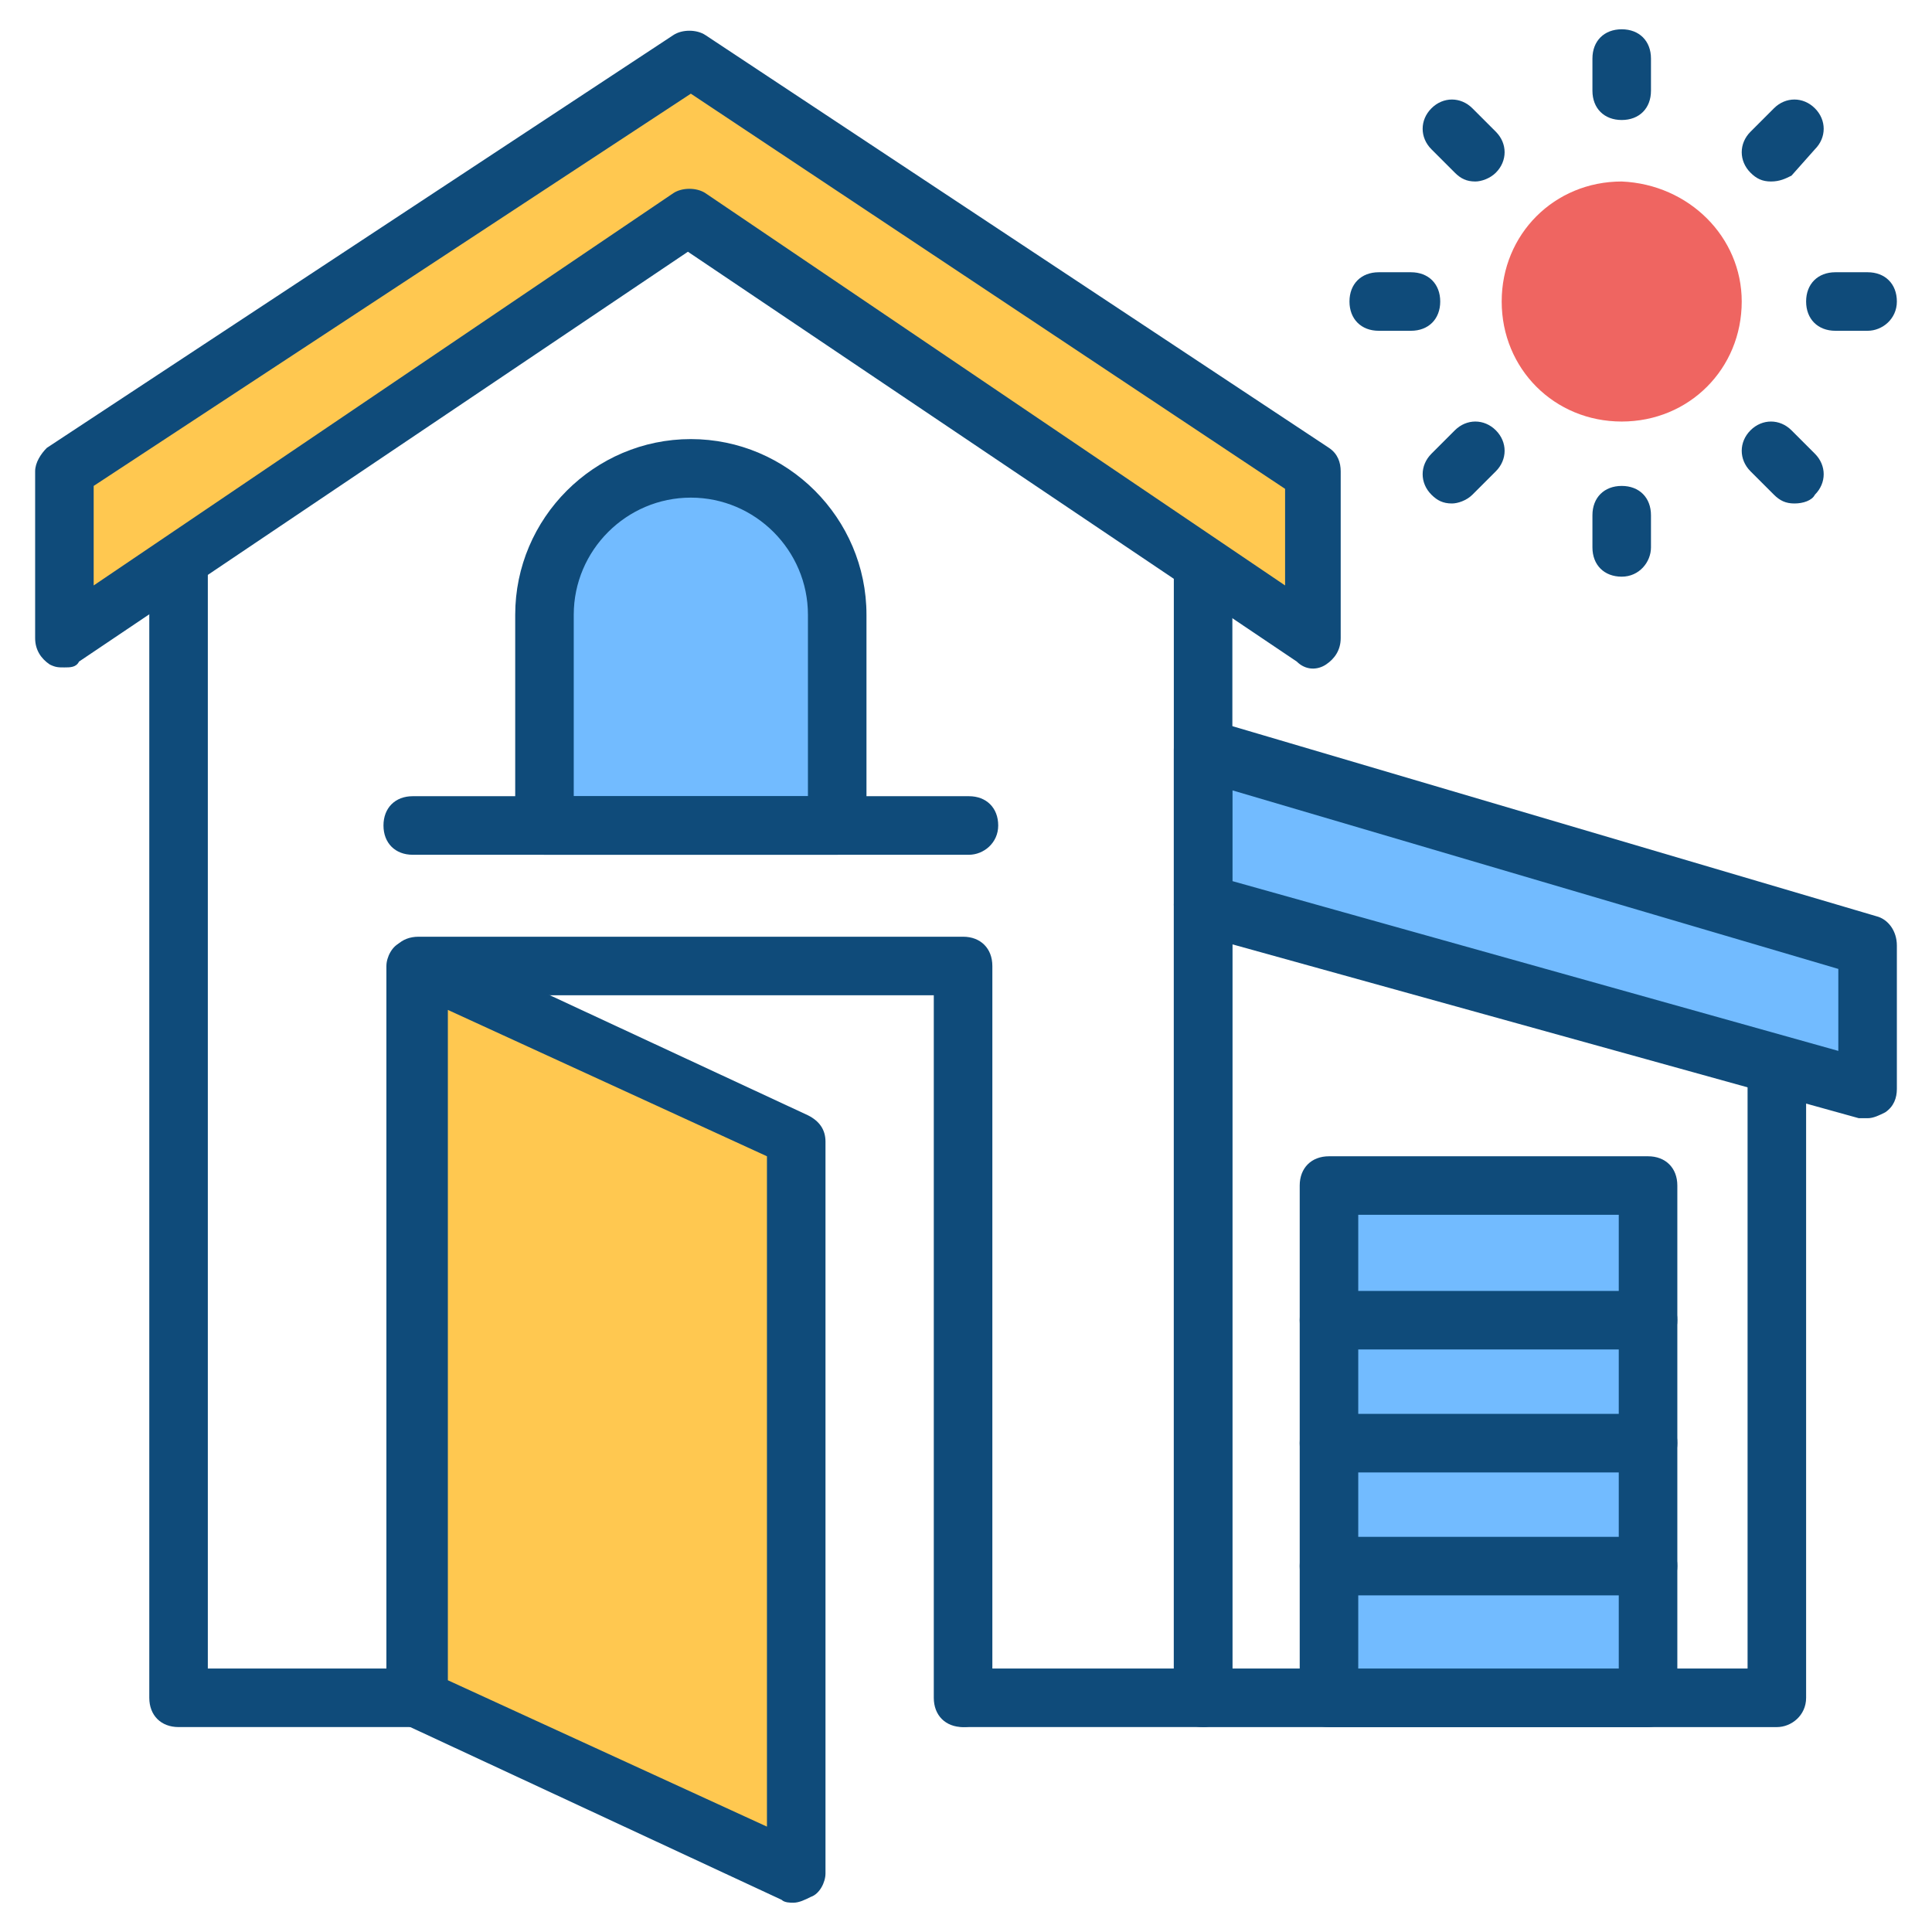
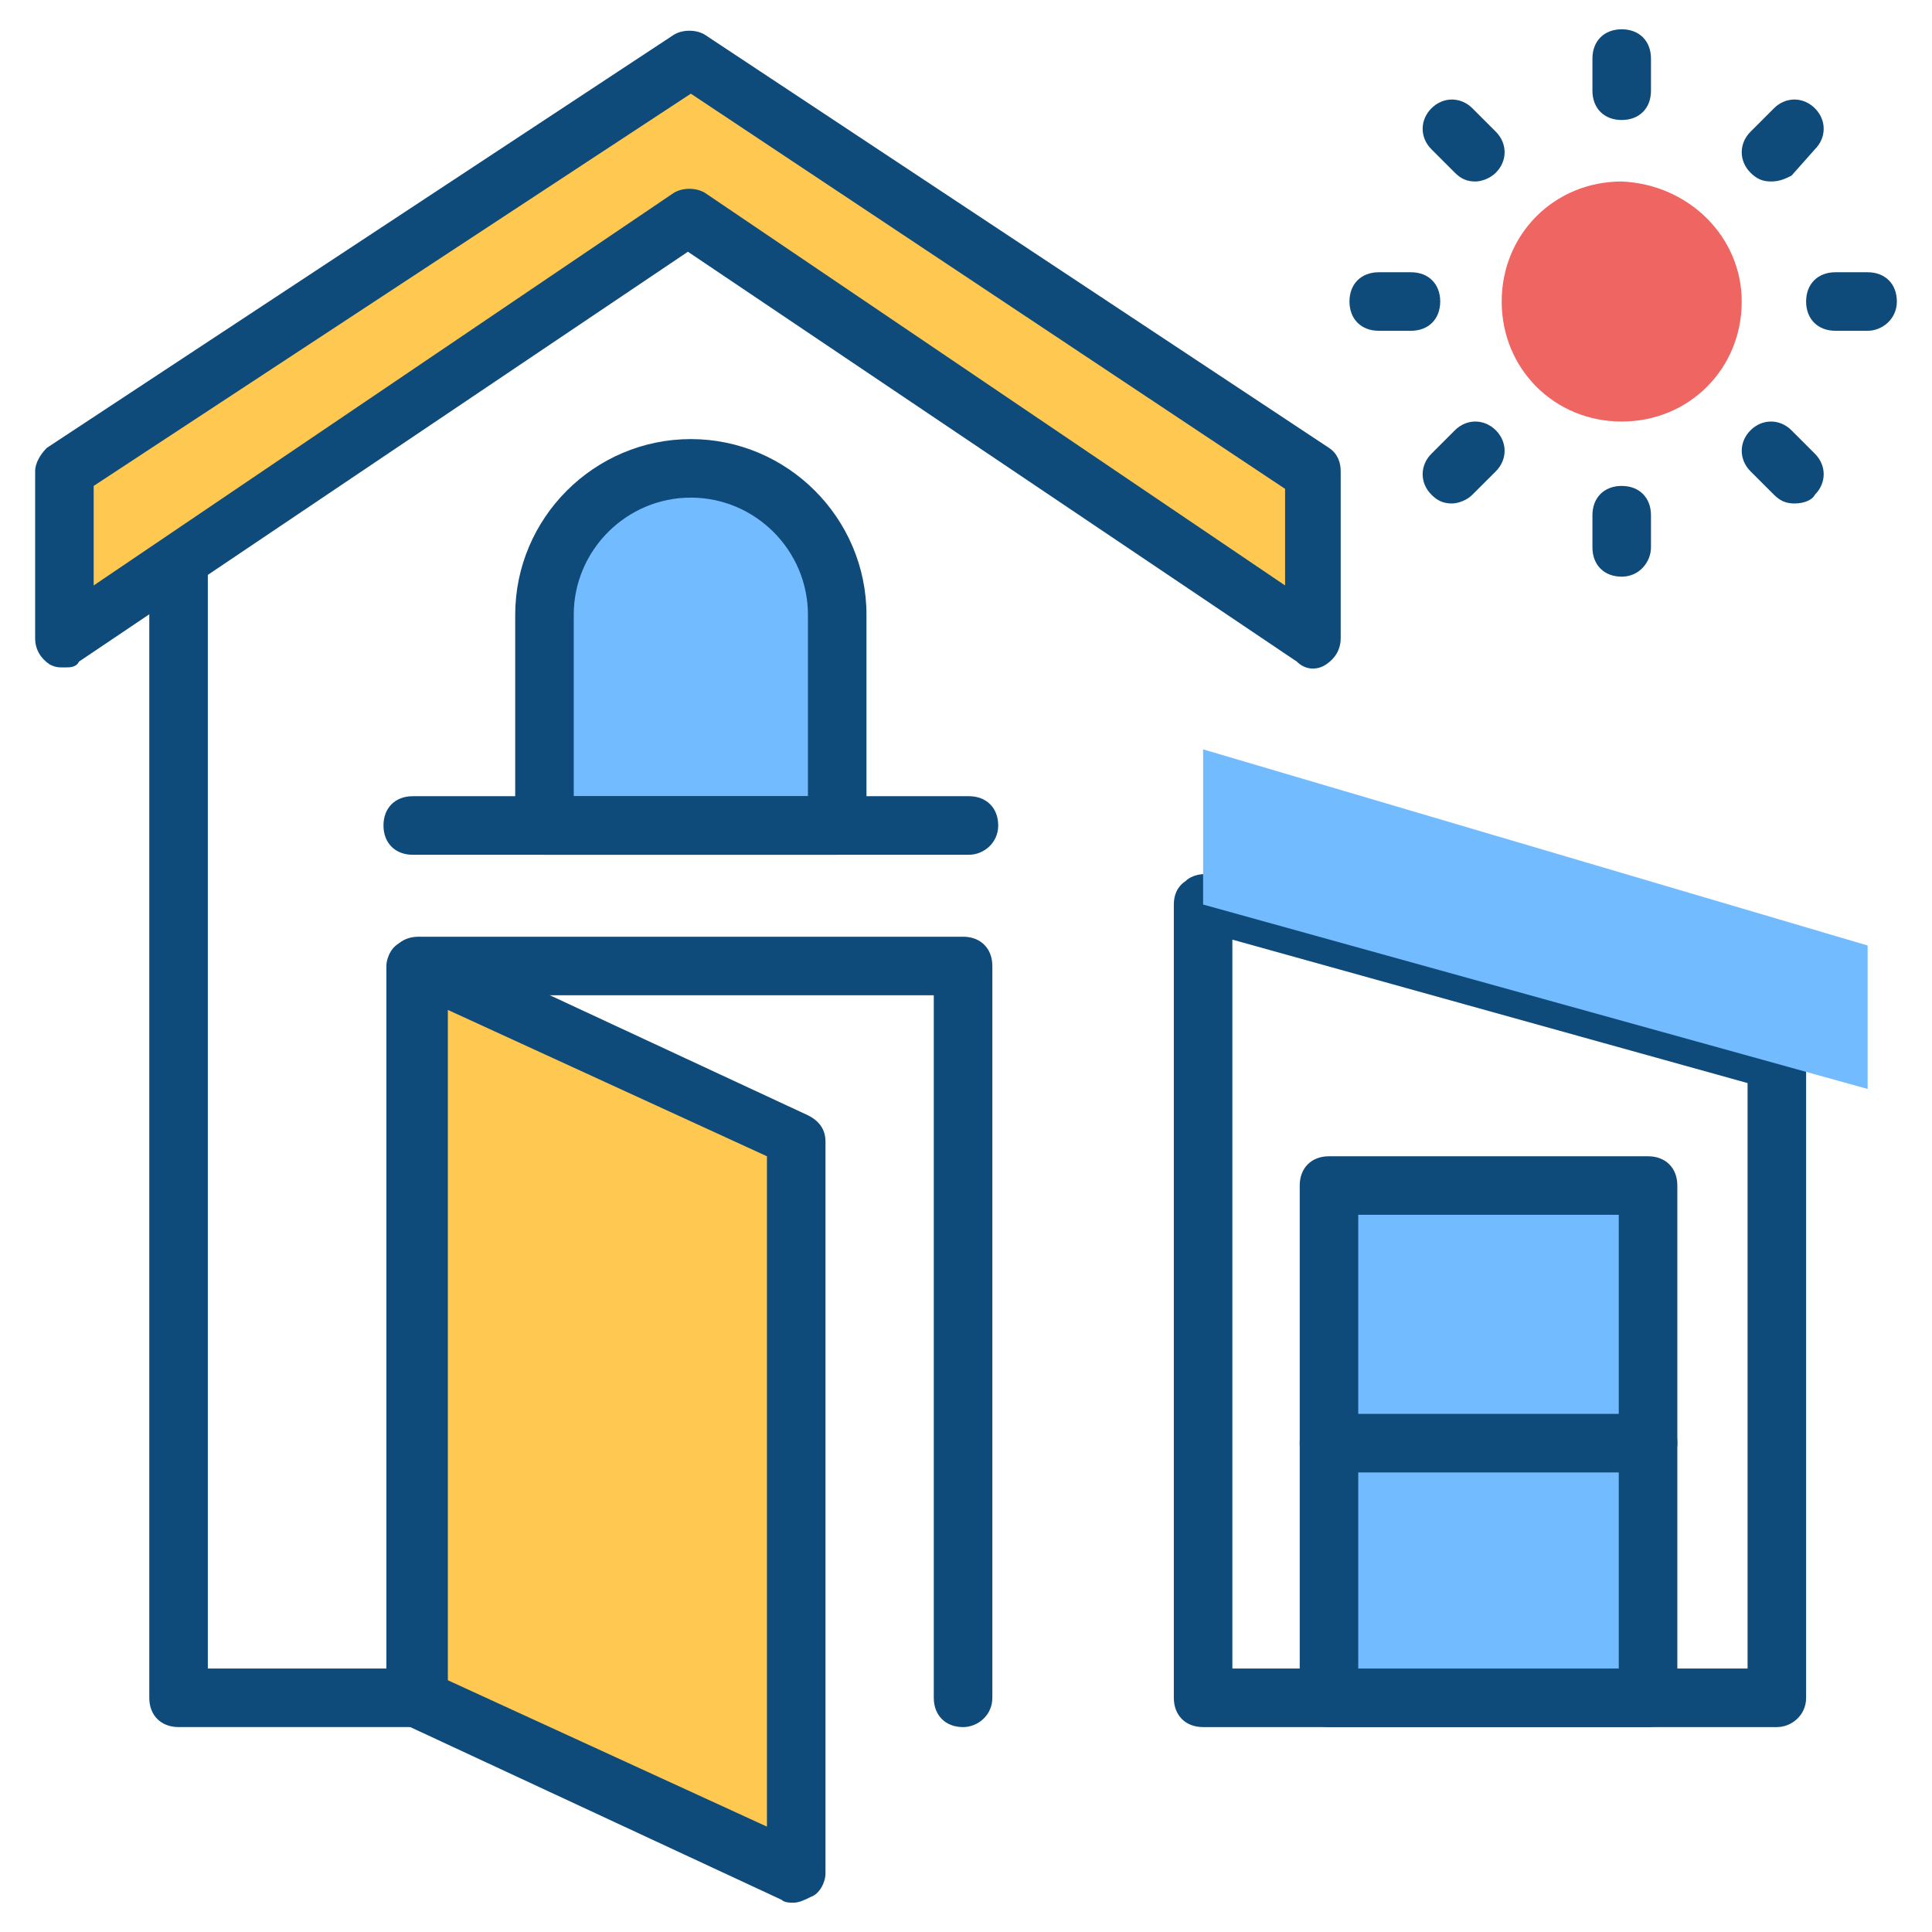
<svg xmlns="http://www.w3.org/2000/svg" width="70" height="70" viewBox="0 0 70 70" fill="none">
  <path d="M34.894 62.576C34.258 62.576 33.833 62.151 33.833 61.515V36.06H16.227V61.515C16.227 62.151 15.803 62.576 15.167 62.576C14.53 62.576 14.106 62.151 14.106 61.515V35C14.106 34.364 14.53 33.939 15.167 33.939H34.894C35.53 33.939 35.955 34.364 35.955 35V61.515C35.955 62.151 35.424 62.576 34.894 62.576Z" fill="#0F4B7A" />
  <path d="M28.742 41.257L15.167 35V61.515L28.742 67.879V41.257Z" fill="#FFC850" />
  <path d="M28.742 68.939C28.636 68.939 28.424 68.939 28.318 68.833L14.636 62.469C14.212 62.257 14 61.939 14 61.515V35C14 34.682 14.212 34.257 14.53 34.151C14.848 33.939 15.167 33.939 15.591 34.045L29.273 40.409C29.697 40.621 29.909 40.939 29.909 41.363V67.879C29.909 68.197 29.697 68.621 29.379 68.727C29.167 68.833 28.954 68.939 28.742 68.939ZM16.227 60.879L27.788 66.182V41.894L16.227 36.591V60.879Z" fill="#0F4B7A" />
  <path d="M2.333 23.121L25.03 7.848L47.621 23.121V17.076L25.03 2.121L2.333 17.076V23.121Z" fill="#FFC850" />
  <path d="M2.333 24.182C2.121 24.182 2.015 24.182 1.803 24.076C1.485 23.863 1.273 23.545 1.273 23.121V17.076C1.273 16.758 1.485 16.439 1.697 16.227L24.394 1.273C24.712 1.06 25.242 1.06 25.561 1.273L48.151 16.227C48.47 16.439 48.576 16.758 48.576 17.076V23.121C48.576 23.545 48.364 23.863 48.045 24.076C47.727 24.288 47.303 24.288 46.985 23.97L24.924 9.121L2.864 23.97C2.758 24.182 2.545 24.182 2.333 24.182ZM3.394 17.606V21.212L24.394 7C24.712 6.788 25.242 6.788 25.561 7L46.561 21.212V17.712L25.03 3.394L3.394 17.606Z" fill="#0F4B7A" />
  <path d="M64.379 62.576H43.591C42.955 62.576 42.53 62.151 42.53 61.515V32.773C42.53 32.454 42.636 32.136 42.955 31.924C43.167 31.712 43.591 31.606 43.909 31.712L64.697 37.545C65.121 37.651 65.439 38.076 65.439 38.606V61.515C65.439 62.151 64.909 62.576 64.379 62.576ZM44.651 60.454H63.318V39.242L44.651 34.045V60.454Z" fill="#0F4B7A" />
  <path d="M48.152 42.954H59.712V61.515H48.152V42.954Z" fill="#72BBFF" />
  <path d="M59.712 62.576H48.151C47.515 62.576 47.091 62.151 47.091 61.515V42.954C47.091 42.318 47.515 41.894 48.151 41.894H59.712C60.349 41.894 60.773 42.318 60.773 42.954V61.515C60.773 62.151 60.242 62.576 59.712 62.576ZM49.212 60.454H58.651V44.015H49.212V60.454Z" fill="#0F4B7A" />
  <path d="M67.667 34.257L43.591 27.151V32.773L67.667 39.454V34.257Z" fill="#72BBFF" />
-   <path d="M67.667 40.515C67.561 40.515 67.454 40.515 67.349 40.515L43.273 33.833C42.849 33.727 42.53 33.303 42.53 32.773V27.151C42.53 26.833 42.636 26.515 42.955 26.303C43.273 26.091 43.591 26.091 43.909 26.091L67.985 33.197C68.409 33.303 68.727 33.727 68.727 34.258V39.455C68.727 39.773 68.621 40.091 68.303 40.303C68.091 40.409 67.879 40.515 67.667 40.515ZM44.651 31.924L66.606 38.076V35.106L44.651 28.636V31.924Z" fill="#0F4B7A" />
-   <path d="M43.591 62.575H35C34.364 62.575 33.939 62.151 33.939 61.515C33.939 60.879 34.364 60.454 35 60.454H42.53V20.788C42.53 20.151 42.955 19.727 43.591 19.727C44.227 19.727 44.651 20.151 44.651 20.788V61.515C44.651 62.151 44.121 62.575 43.591 62.575Z" fill="#0F4B7A" />
  <path d="M15.167 62.575H6.47C5.833 62.575 5.409 62.151 5.409 61.515V20.788C5.409 20.151 5.833 19.727 6.47 19.727C7.106 19.727 7.53 20.151 7.53 20.788V60.454H15.167C15.803 60.454 16.227 60.879 16.227 61.515C16.227 62.151 15.697 62.575 15.167 62.575Z" fill="#0F4B7A" />
-   <path d="M59.712 48.894H48.151C47.515 48.894 47.091 48.47 47.091 47.833C47.091 47.197 47.515 46.773 48.151 46.773H59.712C60.349 46.773 60.773 47.197 60.773 47.833C60.773 48.47 60.242 48.894 59.712 48.894Z" fill="#0F4B7A" />
  <path d="M59.712 53.349H48.151C47.515 53.349 47.091 52.924 47.091 52.288C47.091 51.651 47.515 51.227 48.151 51.227H59.712C60.349 51.227 60.773 51.651 60.773 52.288C60.773 52.924 60.242 53.349 59.712 53.349Z" fill="#0F4B7A" />
-   <path d="M59.712 57.803H48.151C47.515 57.803 47.091 57.379 47.091 56.742C47.091 56.106 47.515 55.682 48.151 55.682H59.712C60.349 55.682 60.773 56.106 60.773 56.742C60.773 57.379 60.242 57.803 59.712 57.803Z" fill="#0F4B7A" />
  <path d="M30.333 29.909H19.727V22.273C19.727 19.303 22.061 16.97 25.03 16.97C28 16.97 30.333 19.303 30.333 22.273V29.909Z" fill="#72BBFF" />
  <path d="M30.333 30.97H19.727C19.091 30.97 18.667 30.545 18.667 29.909V22.273C18.667 18.773 21.53 15.909 25.03 15.909C28.53 15.909 31.394 18.773 31.394 22.273V29.909C31.394 30.545 30.864 30.97 30.333 30.97ZM20.788 28.848H29.273V22.273C29.273 19.939 27.364 18.03 25.03 18.03C22.697 18.03 20.788 19.939 20.788 22.273V28.848Z" fill="#0F4B7A" />
  <path d="M35.106 30.97H14.954C14.318 30.97 13.894 30.545 13.894 29.909C13.894 29.273 14.318 28.848 14.954 28.848H35.106C35.742 28.848 36.167 29.273 36.167 29.909C36.167 30.545 35.636 30.97 35.106 30.97Z" fill="#0F4B7A" />
  <path d="M63.106 10.924C63.106 13.364 61.197 15.273 58.758 15.273C56.318 15.273 54.409 13.364 54.409 10.924C54.409 8.485 56.318 6.576 58.758 6.576C61.197 6.682 63.106 8.591 63.106 10.924Z" fill="#EF6561" />
  <path d="M58.758 4.348C58.121 4.348 57.697 3.924 57.697 3.288V2.121C57.697 1.485 58.121 1.061 58.758 1.061C59.394 1.061 59.818 1.485 59.818 2.121V3.288C59.818 3.924 59.394 4.348 58.758 4.348Z" fill="#0F4B7A" />
  <path d="M58.758 20.894C58.121 20.894 57.697 20.47 57.697 19.833V18.667C57.697 18.03 58.121 17.606 58.758 17.606C59.394 17.606 59.818 18.03 59.818 18.667V19.833C59.818 20.363 59.394 20.894 58.758 20.894Z" fill="#0F4B7A" />
  <path d="M51.121 11.985H49.955C49.318 11.985 48.894 11.56 48.894 10.924C48.894 10.288 49.318 9.864 49.955 9.864H51.121C51.758 9.864 52.182 10.288 52.182 10.924C52.182 11.56 51.758 11.985 51.121 11.985Z" fill="#0F4B7A" />
  <path d="M67.667 11.985H66.5C65.864 11.985 65.439 11.56 65.439 10.924C65.439 10.288 65.864 9.864 66.5 9.864H67.667C68.303 9.864 68.727 10.288 68.727 10.924C68.727 11.56 68.197 11.985 67.667 11.985Z" fill="#0F4B7A" />
  <path d="M53.455 6.576C53.136 6.576 52.924 6.47 52.712 6.257L51.864 5.409C51.439 4.985 51.439 4.348 51.864 3.924C52.288 3.5 52.924 3.5 53.348 3.924L54.197 4.773C54.621 5.197 54.621 5.833 54.197 6.257C53.985 6.47 53.667 6.576 53.455 6.576Z" fill="#0F4B7A" />
  <path d="M65.015 18.242C64.697 18.242 64.485 18.136 64.273 17.924L63.424 17.076C63 16.651 63 16.015 63.424 15.591C63.848 15.167 64.485 15.167 64.909 15.591L65.757 16.439C66.182 16.864 66.182 17.5 65.757 17.924C65.651 18.136 65.333 18.242 65.015 18.242Z" fill="#0F4B7A" />
  <path d="M52.606 18.242C52.288 18.242 52.076 18.136 51.864 17.924C51.439 17.5 51.439 16.864 51.864 16.439L52.712 15.591C53.136 15.167 53.773 15.167 54.197 15.591C54.621 16.015 54.621 16.651 54.197 17.076L53.348 17.924C53.136 18.136 52.818 18.242 52.606 18.242Z" fill="#0F4B7A" />
  <path d="M64.167 6.576C63.848 6.576 63.636 6.47 63.424 6.257C63 5.833 63 5.197 63.424 4.773L64.273 3.924C64.697 3.5 65.333 3.5 65.757 3.924C66.182 4.348 66.182 4.985 65.757 5.409L64.909 6.364C64.697 6.47 64.485 6.576 64.167 6.576Z" fill="#0F4B7A" />
</svg>